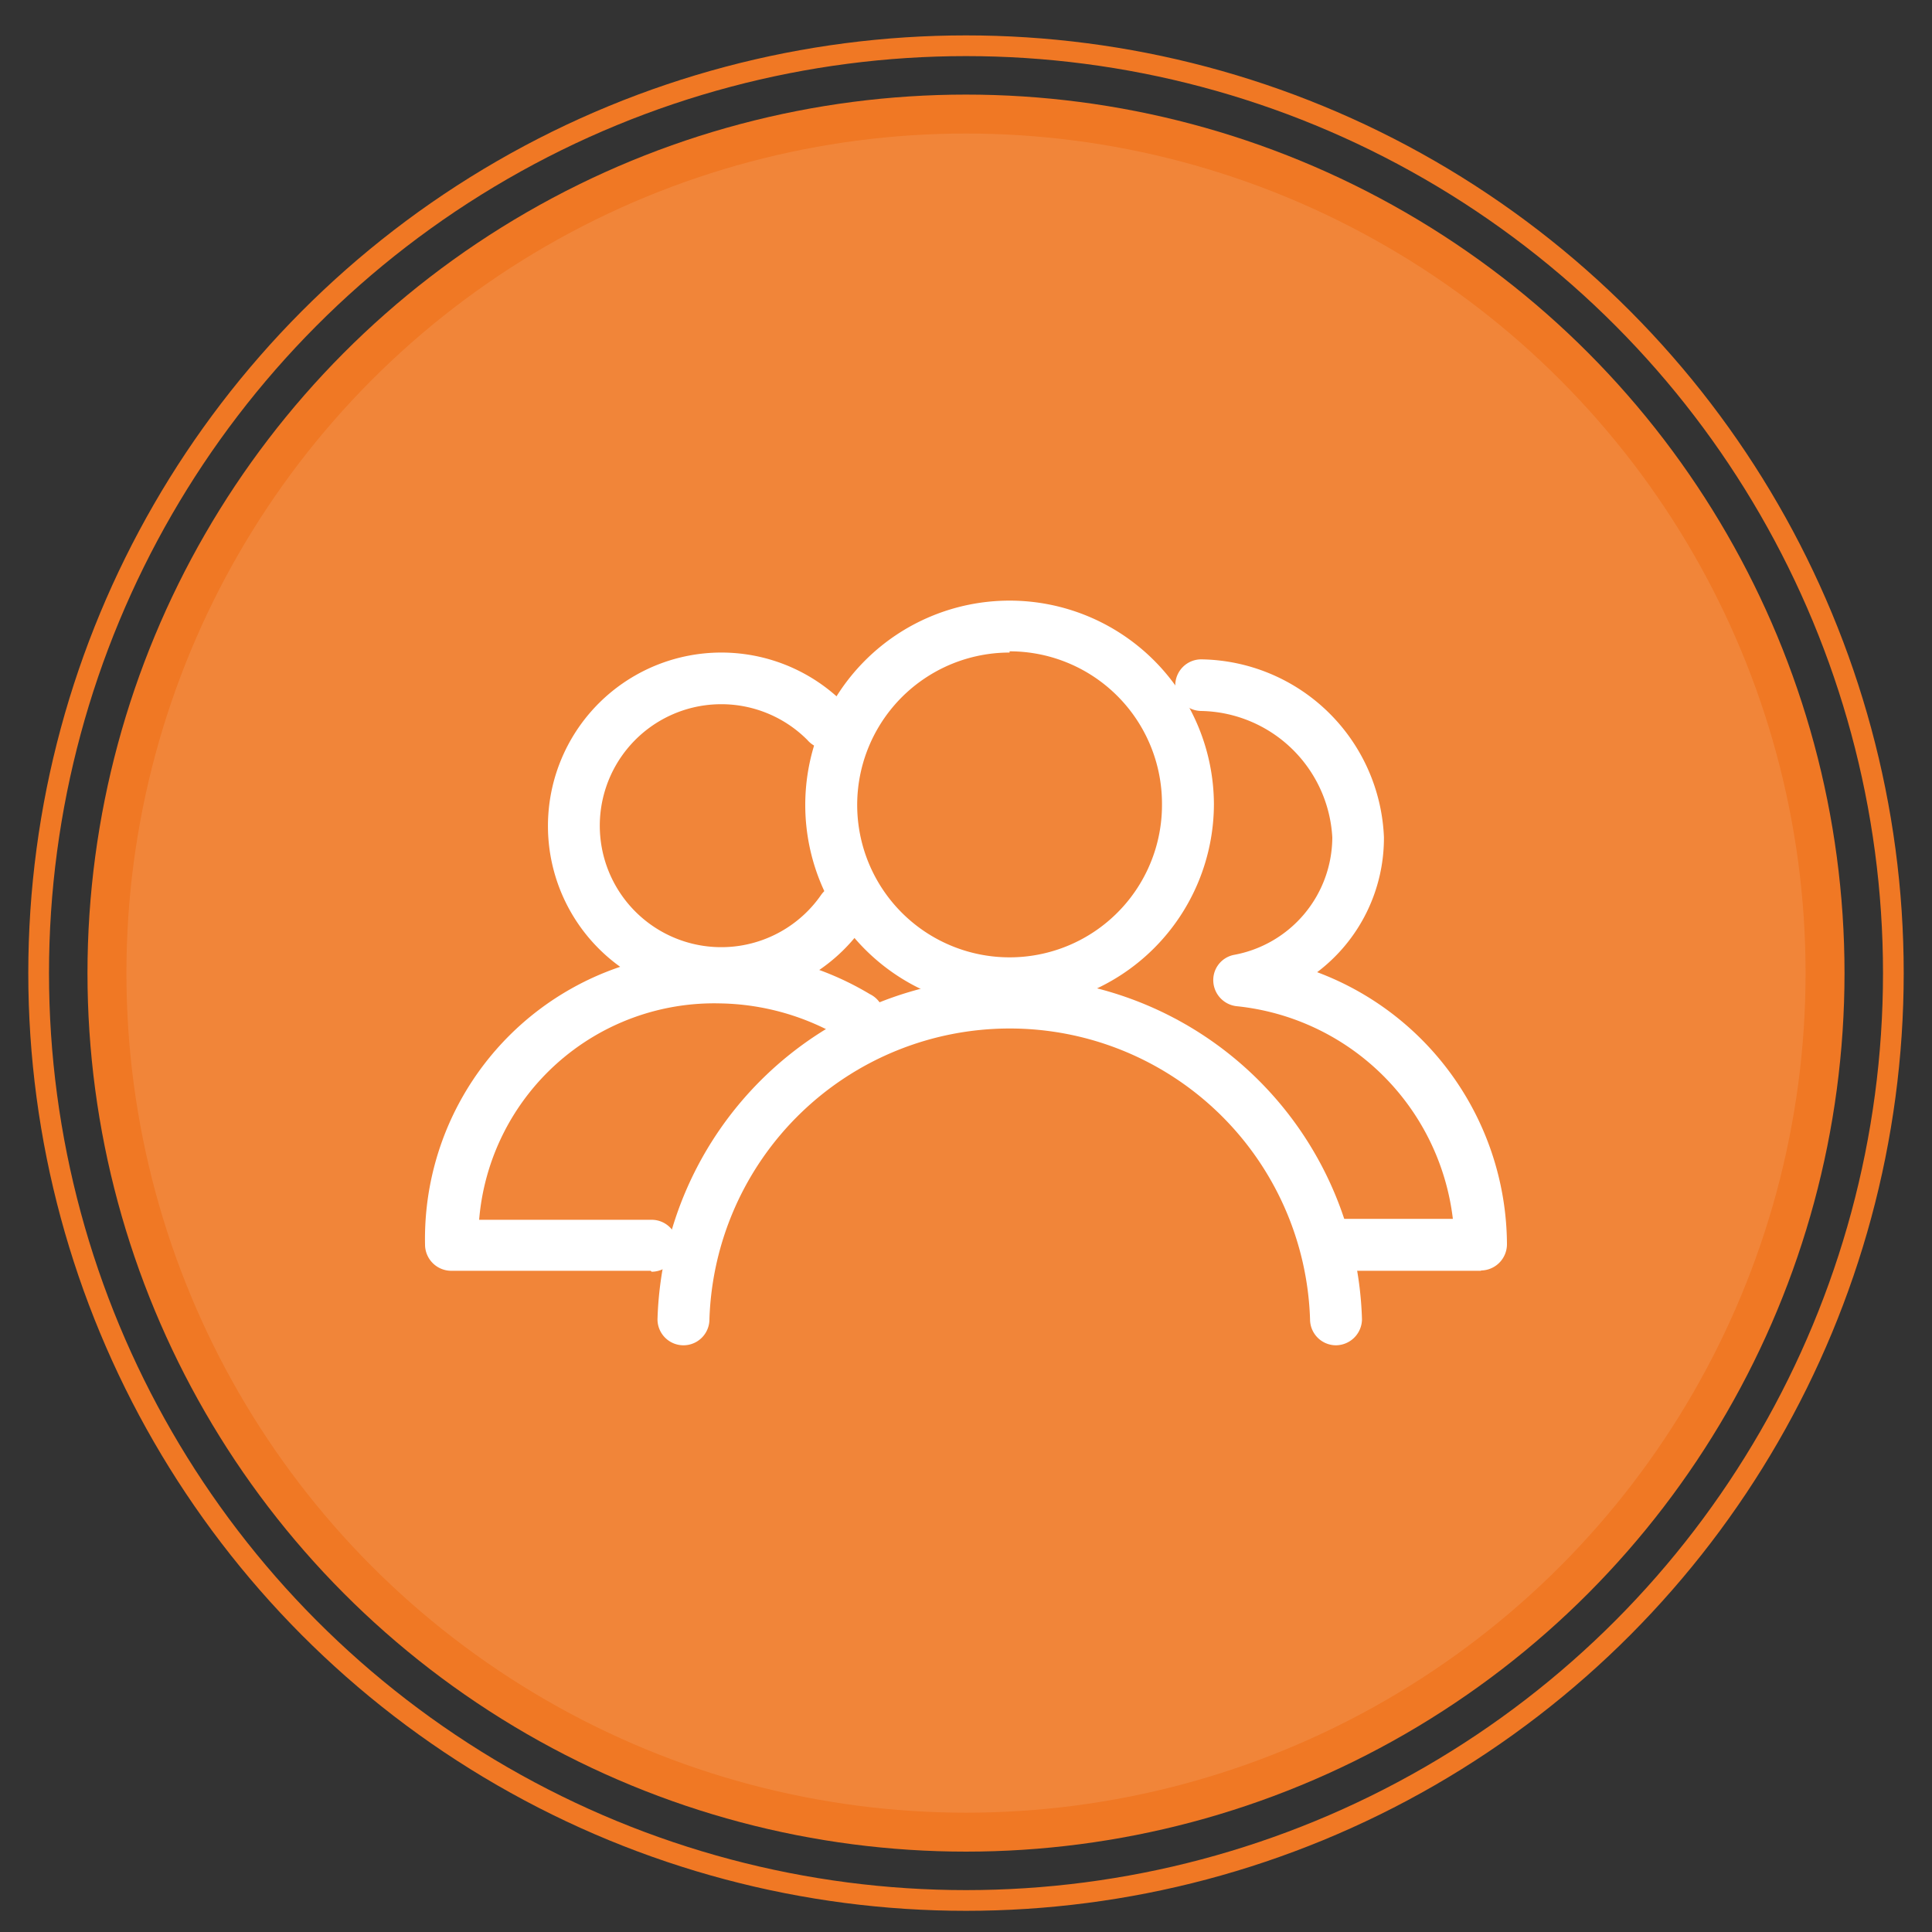
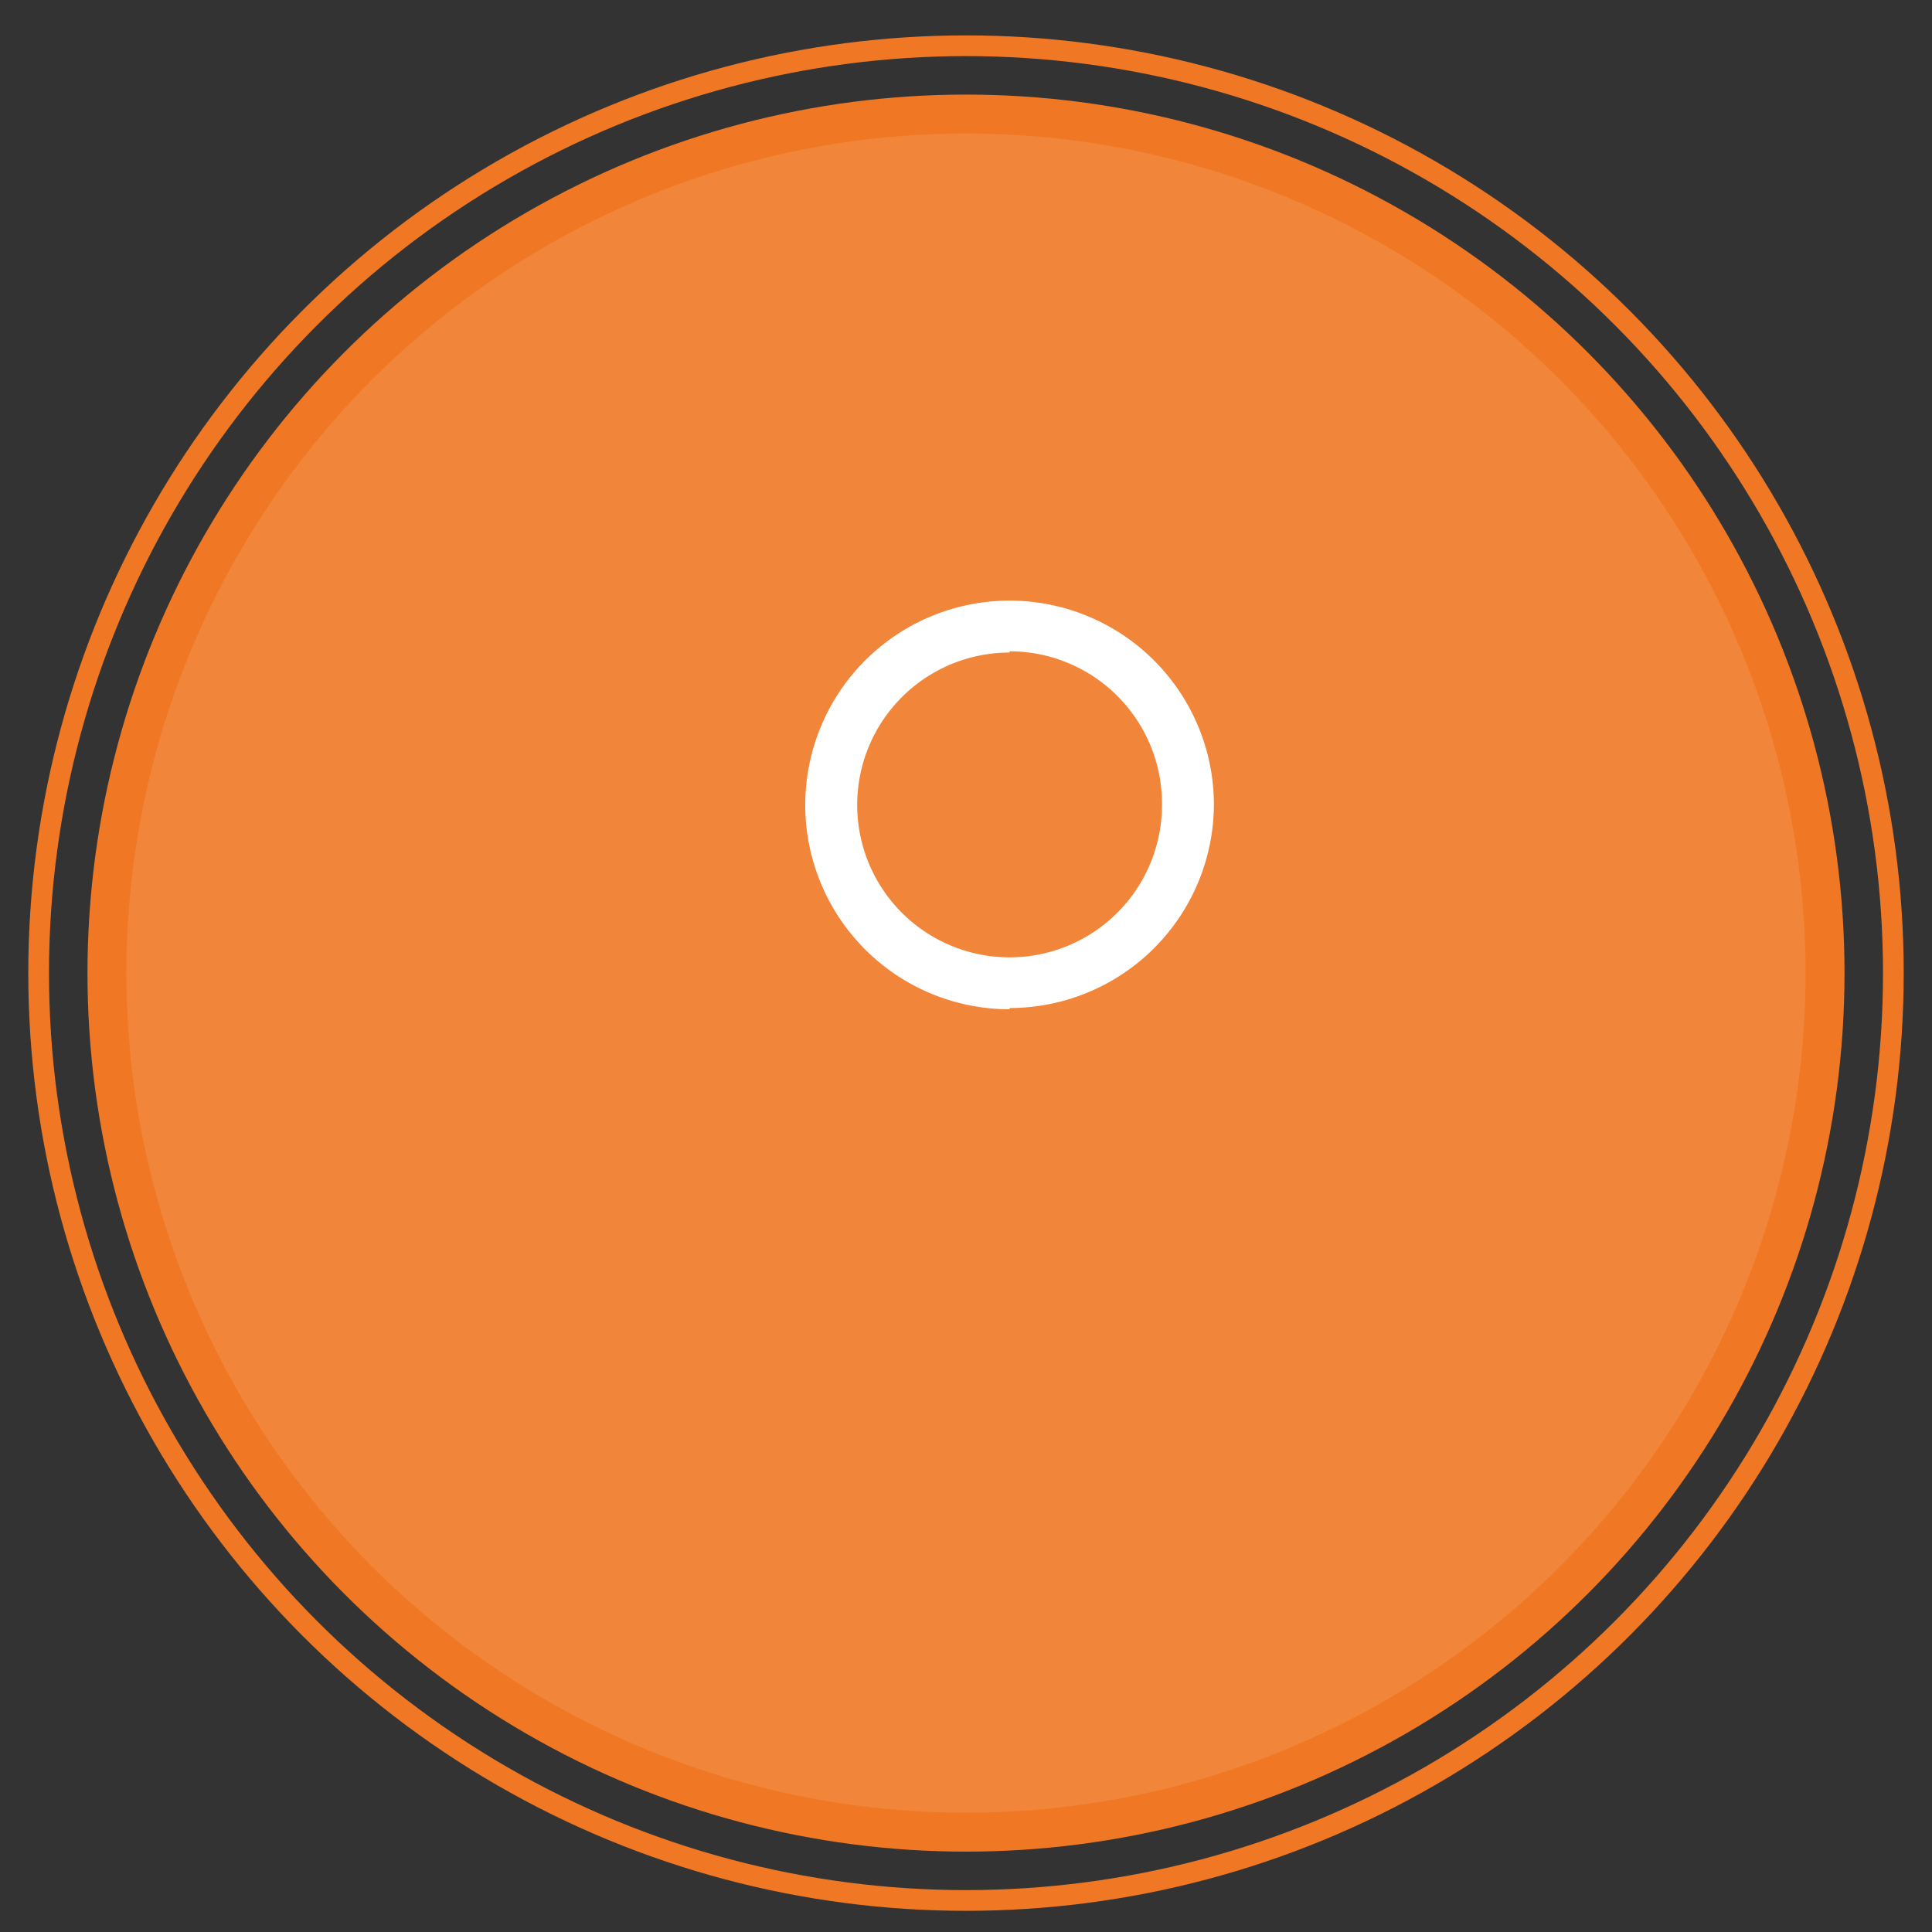
<svg xmlns="http://www.w3.org/2000/svg" id="Camada_1" data-name="Camada 1" viewBox="0 0 62.5 62.5">
  <rect x="0" y="0" width="62.5" height="62.5" fill="#333333" stroke="none" />
  <defs>
    <style>.cls-1{fill:#f07824;}.cls-2{fill:none;stroke:#f07824;stroke-miterlimit:10;stroke-width:0.67px;}.cls-3,.cls-4{fill:#fff;}.cls-3{opacity:0.1;}</style>
  </defs>
  <title>ELEMENTOS VETORIAIS - SITE JM PRIME - ATUAÇÃO</title>
  <circle class="cls-1" cx="31.25" cy="31.48" r="28.42" />
  <circle class="cls-2" cx="31.25" cy="31.48" r="30" />
  <circle class="cls-3" cx="31.25" cy="31.48" r="27.16" />
-   <path class="cls-4" d="M43.22,43.52a.84.84,0,0,1-.84-.84,9.72,9.72,0,0,0-19.43,0,.84.84,0,1,1-1.68,0,11.4,11.4,0,0,1,22.79,0,.85.85,0,0,1-.84.84Zm0,0" />
  <path class="cls-4" d="M32.66,32.65A6.61,6.61,0,1,1,39.27,26a6.61,6.61,0,0,1-6.61,6.61Zm0-11.54A4.93,4.93,0,1,0,37.59,26a4.93,4.93,0,0,0-4.93-4.93Zm0,0" />
-   <path class="cls-4" d="M21.05,41.11H14.59a.85.85,0,0,1-.84-.84,9.29,9.29,0,0,1,9.52-9.48,9.64,9.64,0,0,1,4.87,1.37.84.84,0,1,1-.84,1.45,8,8,0,0,0-4-1.15,7.63,7.63,0,0,0-7.8,7h5.58a.84.84,0,1,1,0,1.68Zm0,0" />
-   <path class="cls-4" d="M23.31,32.33a5.61,5.61,0,1,1,4-9.57.84.84,0,1,1-1.19,1.18,3.93,3.93,0,1,0,.45,5,.84.84,0,1,1,1.38,1,5.62,5.62,0,0,1-4.61,2.42Zm0,0" />
-   <path class="cls-4" d="M47.91,41.11H43.42a.84.84,0,1,1,0-1.68H47a7.85,7.85,0,0,0-7-6.88.85.85,0,0,1-.75-.8.83.83,0,0,1,.67-.86,3.88,3.88,0,0,0,3.18-3.8A4.33,4.33,0,0,0,38.86,23a.85.85,0,0,1-.84-.84.84.84,0,0,1,.84-.83,6,6,0,0,1,5.91,5.75,5.44,5.44,0,0,1-2.16,4.37,9.45,9.45,0,0,1,6.14,8.81.85.85,0,0,1-.84.84Zm0,0" />
</svg>